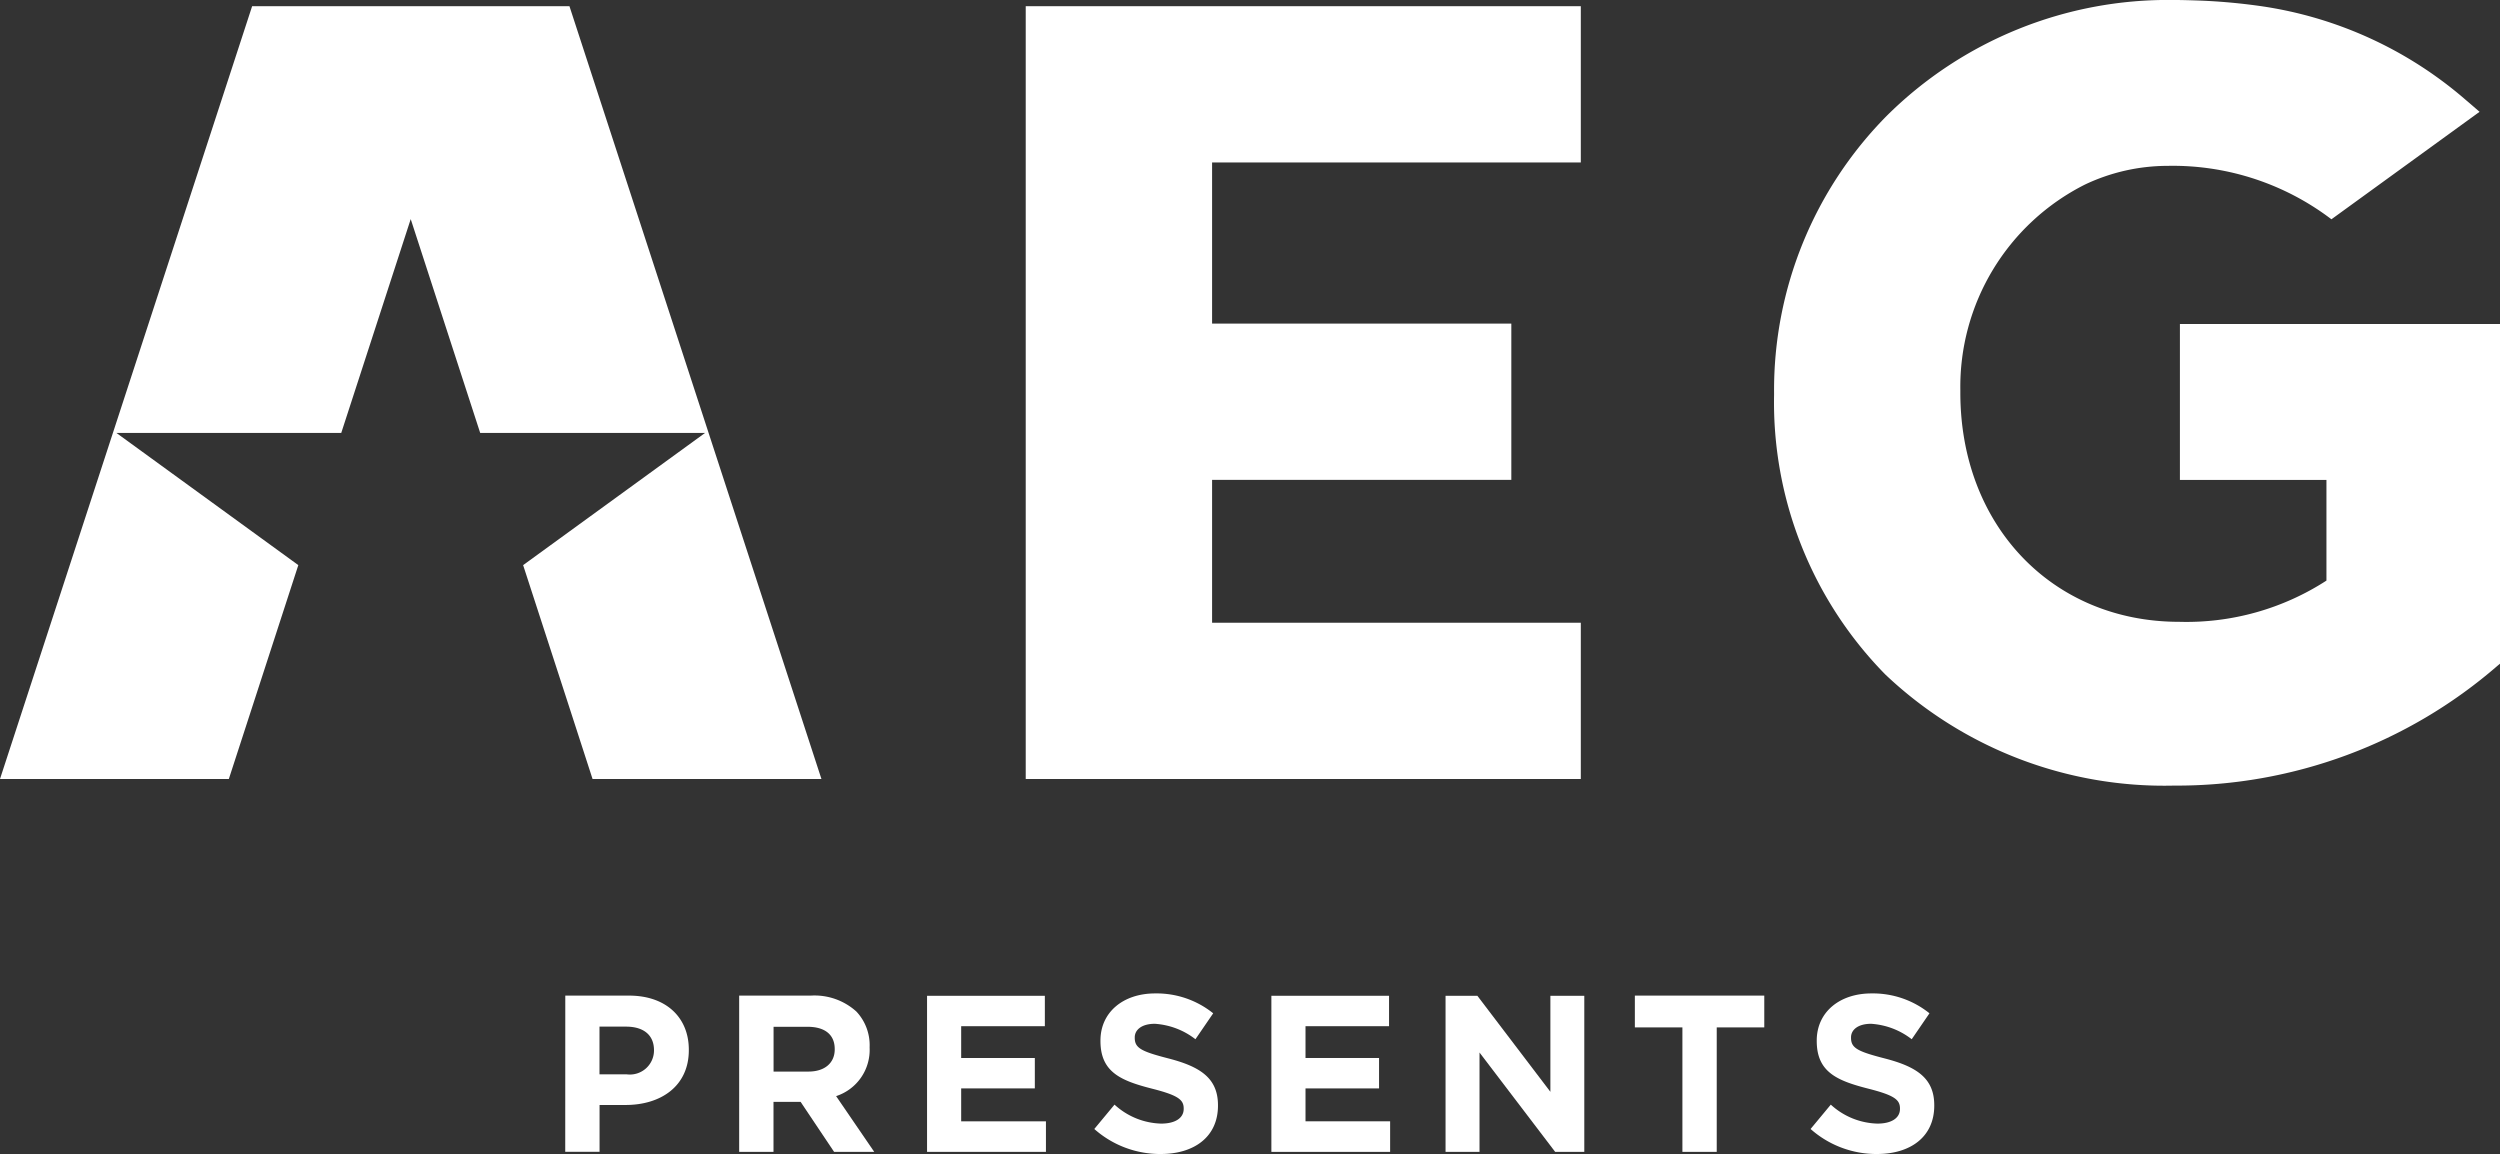
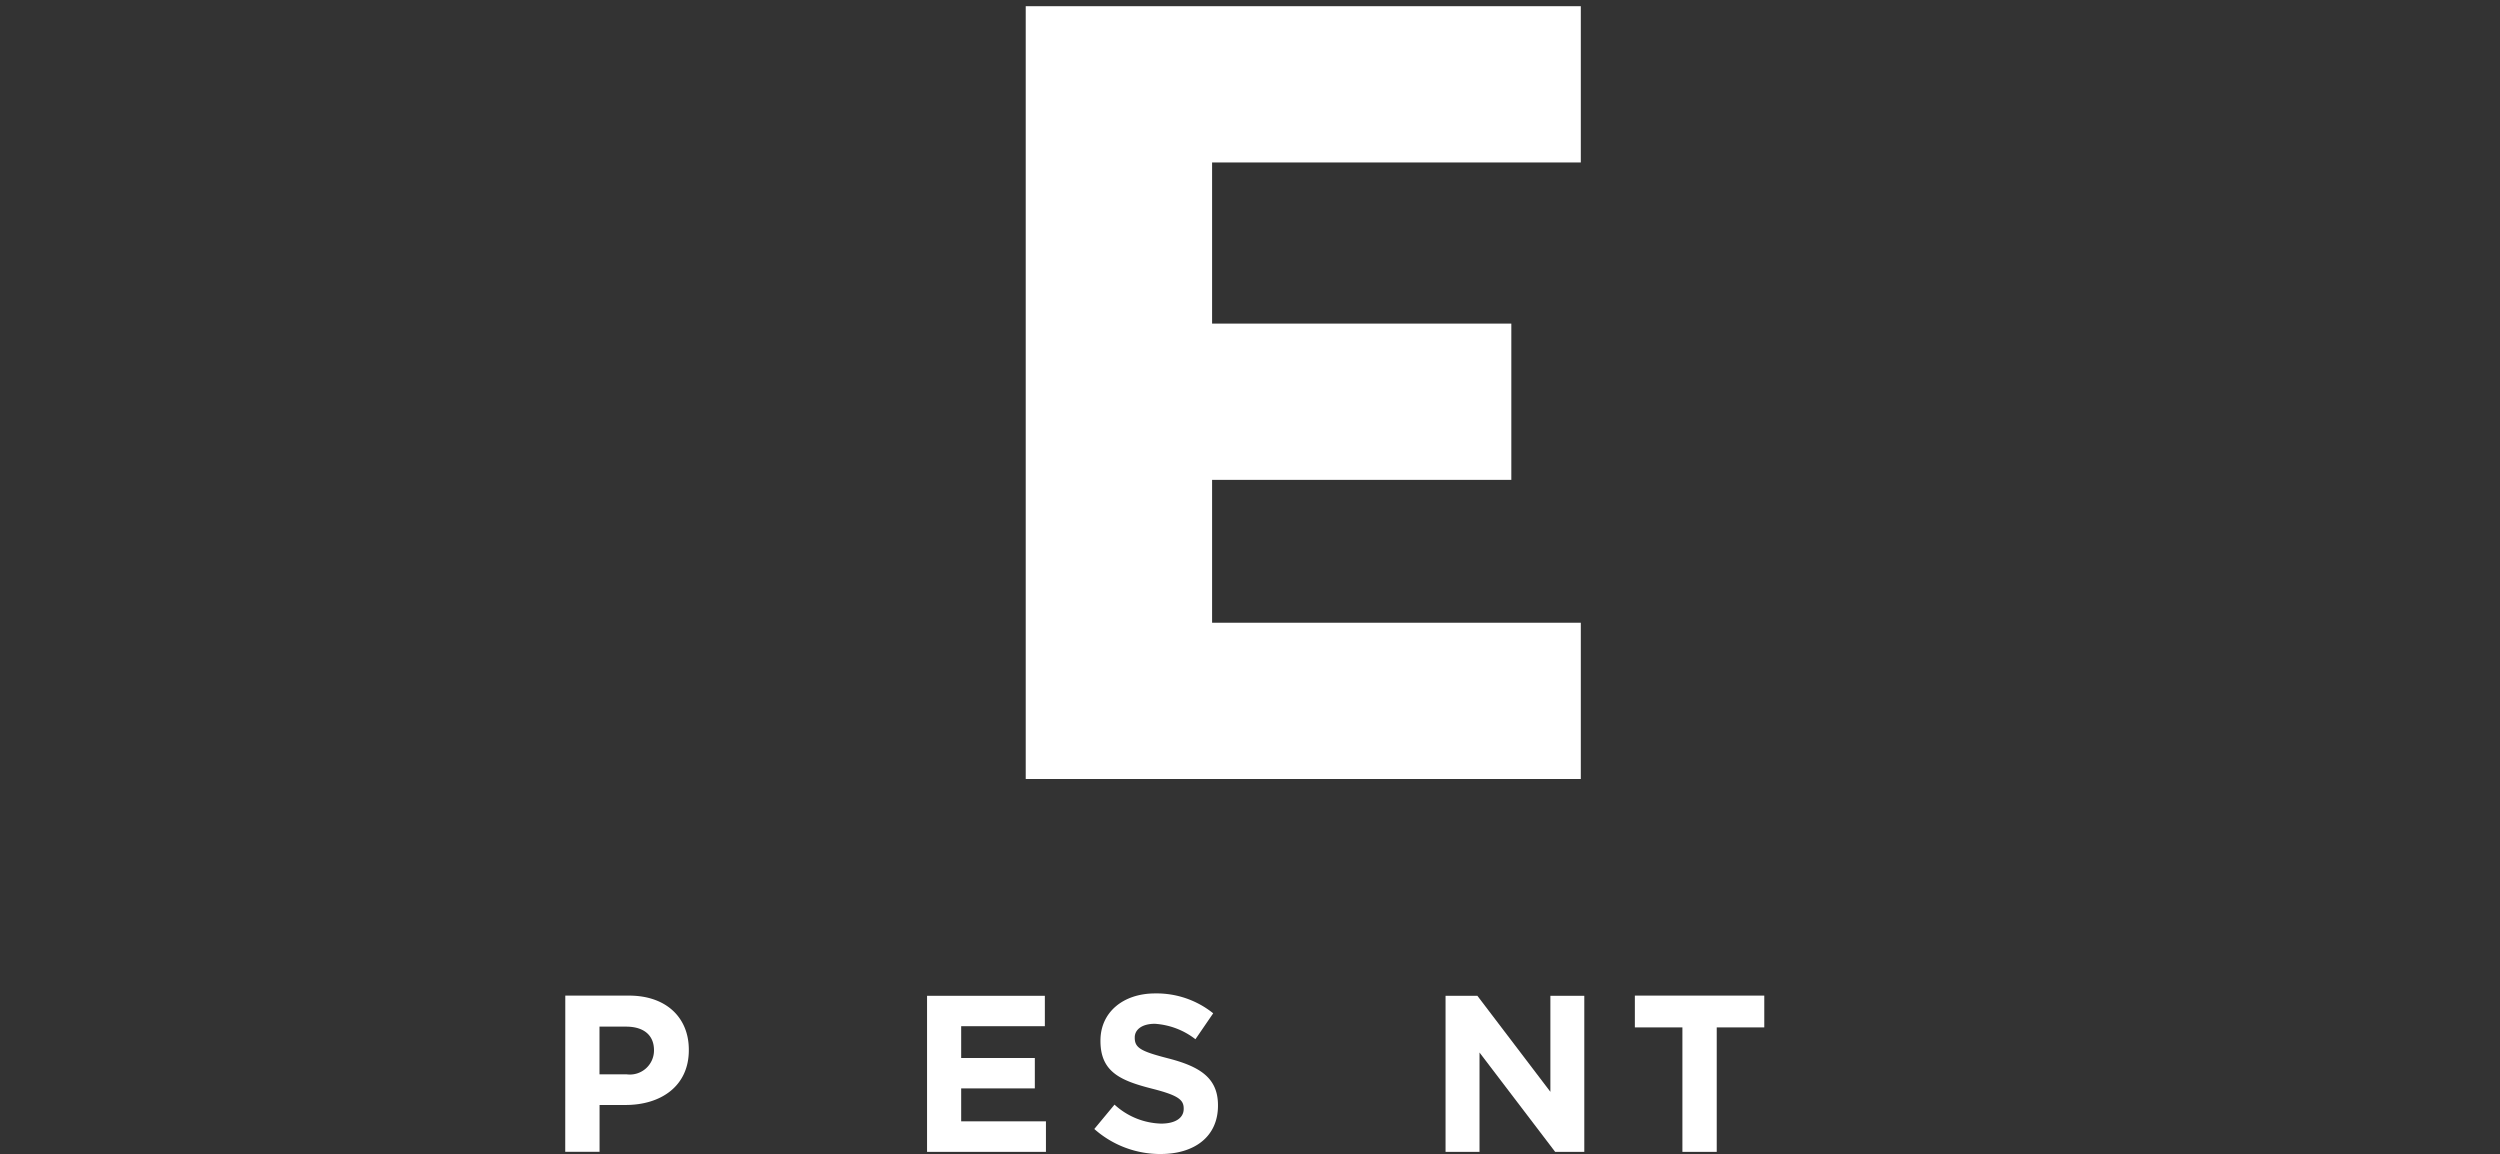
<svg xmlns="http://www.w3.org/2000/svg" id="グループ化_50" data-name="グループ化 50" viewBox="0 0 138.385 63.881">
  <rect x="0" y="0" width="138.385" height="63.881" fill="#333333" stroke="none" />
  <defs>
    <style>
      .cls-1 {
        fill: #fff;
      }
    </style>
  </defs>
  <g id="グループ化_47" data-name="グループ化 47" transform="translate(31.291 55.111)">
    <path id="パス_3" data-name="パス 3" class="cls-1" d="M40.02,68.839a1.335,1.335,0,0,0,1.5-1.308v-.026c0-.855-.59-1.308-1.547-1.308h-1.47v2.641ZM36.61,64.48h3.53c2.06,0,3.308,1.222,3.308,2.991V67.5c0,2-1.556,3.034-3.5,3.034H38.507v2.59h-1.9Z" transform="translate(-36.61 -64.48)" />
-     <path id="パス_4" data-name="パス 4" class="cls-1" d="M51.709,68.685c.923,0,1.453-.5,1.453-1.222v-.026c0-.812-.564-1.231-1.5-1.231H49.777v2.479ZM47.889,64.48h3.949a3.448,3.448,0,0,1,2.521.88,2.719,2.719,0,0,1,.735,1.974v.026a2.692,2.692,0,0,1-1.855,2.684L55.35,73.13H53.128L51.273,70.36h-1.5V73.13h-1.9V64.48Z" transform="translate(-38.248 -64.48)" />
  </g>
  <path id="パス_5" data-name="パス 5" class="cls-1" d="M60.04,64.49v8.641h6.581V71.439H61.929V69.618h4.077V67.934H61.929V66.174h4.632V64.49Z" transform="translate(-8.724 -9.37)" />
  <g id="グループ化_48" data-name="グループ化 48" transform="translate(60.573 54.991)">
    <path id="パス_6" data-name="パス 6" class="cls-1" d="M70.87,71.844l1.12-1.35a3.966,3.966,0,0,0,2.581,1.051c.778,0,1.248-.308,1.248-.812v-.026c0-.479-.3-.727-1.744-1.094-1.744-.444-2.863-.923-2.863-2.641v-.026c0-1.564,1.256-2.607,3.026-2.607a5,5,0,0,1,3.214,1.1l-.983,1.436a4.086,4.086,0,0,0-2.248-.855c-.726,0-1.111.333-1.111.752V66.8c0,.564.368.752,1.863,1.137,1.752.453,2.744,1.085,2.744,2.59v.026c0,1.718-1.308,2.675-3.171,2.675a5.491,5.491,0,0,1-3.675-1.385" transform="translate(-70.87 -64.34)" />
  </g>
-   <path id="パス_7" data-name="パス 7" class="cls-1" d="M82.34,64.49v8.641h6.573V71.439H84.229V69.618H88.3V67.934H84.229V66.174h4.624V64.49Z" transform="translate(-11.964 -9.37)" />
  <path id="パス_8" data-name="パス 8" class="cls-1" d="M99.423,64.49v5.316L95.381,64.49H93.62v8.641H95.5v-5.5l4.188,5.5H101.3V64.49Z" transform="translate(-13.603 -9.37)" />
  <path id="パス_9" data-name="パス 9" class="cls-1" d="M105.88,64.48v1.761h2.632V73.13h1.9V66.241h2.632V64.48Z" transform="translate(-15.384 -9.369)" />
  <g id="グループ化_49" data-name="グループ化 49">
-     <path id="パス_10" data-name="パス 10" class="cls-1" d="M117.26,71.844l1.12-1.35a3.966,3.966,0,0,0,2.581,1.051c.778,0,1.248-.308,1.248-.812v-.026c0-.479-.3-.727-1.744-1.094-1.744-.444-2.863-.923-2.863-2.641v-.026c0-1.564,1.256-2.607,3.026-2.607a5,5,0,0,1,3.214,1.1l-.983,1.436a4.086,4.086,0,0,0-2.248-.855c-.726,0-1.111.333-1.111.752V66.8c0,.564.368.752,1.863,1.137,1.752.453,2.744,1.085,2.744,2.59v.026c0,1.718-1.308,2.675-3.171,2.675a5.491,5.491,0,0,1-3.675-1.385" transform="translate(-17.038 -9.349)" />
-     <path id="パス_11" data-name="パス 11" class="cls-1" d="M137.36,17.915v8.65h8.111v5.573a14.264,14.264,0,0,1-8.154,2.282c-7.017,0-12.111-5.333-12.111-12.675v-.12a12.529,12.529,0,0,1,6.9-11.41,10.694,10.694,0,0,1,4.564-1.034,14.51,14.51,0,0,1,9.077,2.957l8.2-5.949s-.65-.564-.735-.632A22.146,22.146,0,0,0,141.8.333a32.961,32.961,0,0,0-3.316-.3c-.5-.017-1.009-.034-1.521-.034a22.09,22.09,0,0,0-15.812,6.393,21.581,21.581,0,0,0-6.256,15.35v.12a21.492,21.492,0,0,0,6.154,15.47,22.435,22.435,0,0,0,15.974,6.154,27.078,27.078,0,0,0,17.915-6.632l.145-.12v-18.8H137.36Z" transform="translate(-16.693)" />
-     <path id="パス_12" data-name="パス 12" class="cls-1" d="M31.521.4H13.957L0,43.178H12.667s2.607-8.034,3.846-11.838c-3.231-2.35-10.068-7.316-10.068-7.316H18.889c1.231-3.8,3.846-11.838,3.846-11.838s2.607,8.034,3.846,11.838H39.026S32.2,28.99,28.957,31.34C30.2,35.144,32.8,43.178,32.8,43.178H45.47Z" transform="translate(0 -0.058)" />
-   </g>
+     </g>
  <path id="パス_13" data-name="パス 13" class="cls-1" d="M66.43.4V43.178H97.156v-8.65H76.746V26.622H93.31v-8.65H76.746V9.05h20.41V.4Z" transform="translate(-9.652 -0.058)" />
</svg>